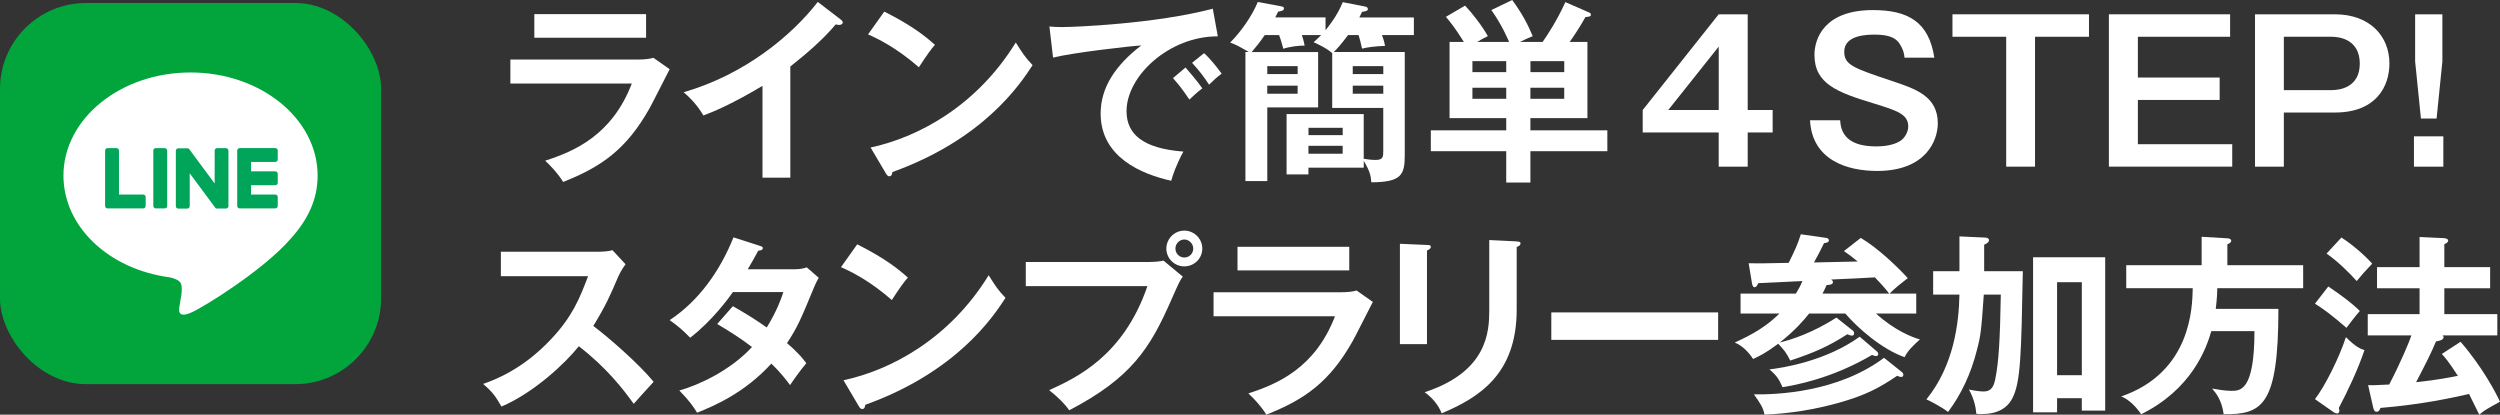
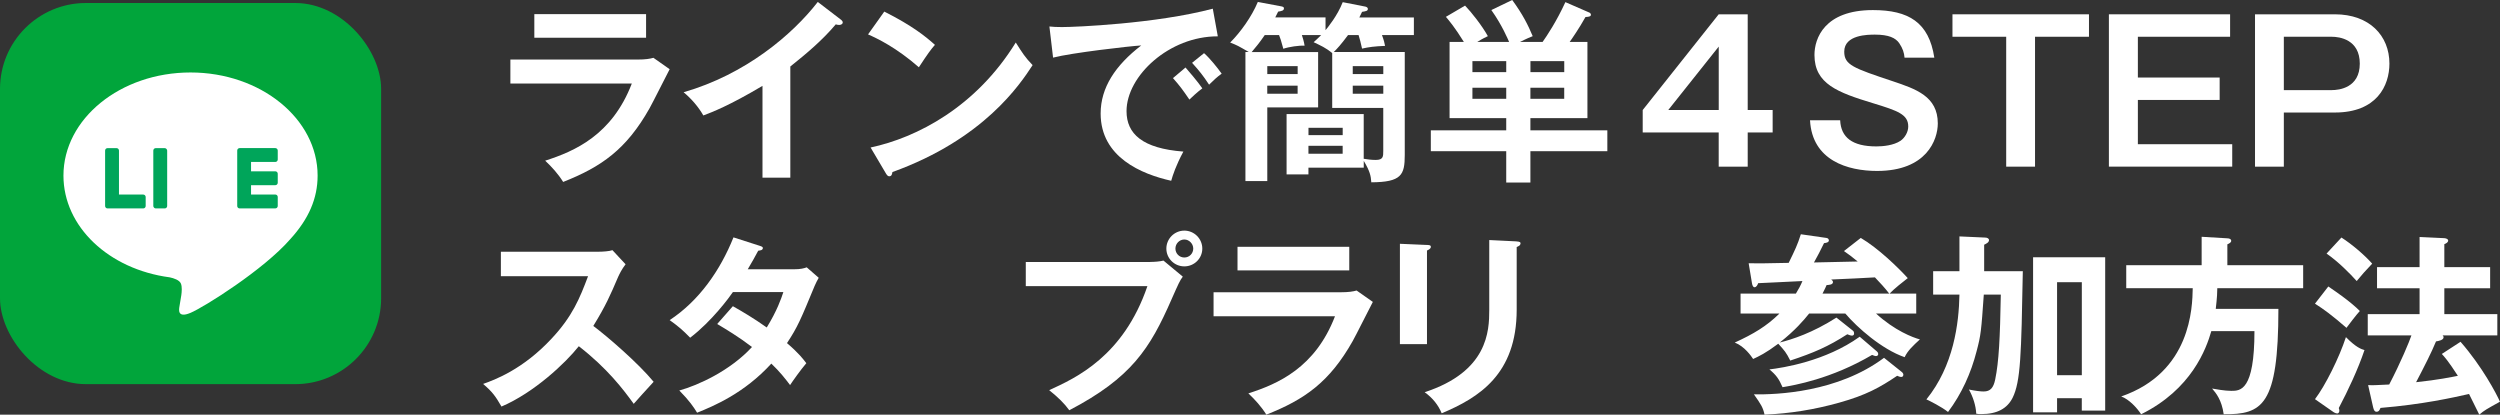
<svg xmlns="http://www.w3.org/2000/svg" id="_レイヤー_2" width="681.65" height="113.06" viewBox="0 0 681.65 113.06">
  <rect x="0" y="0" width="681.65" height="113.06" fill="#333333" stroke="none" />
  <defs>
    <style>.cls-1{fill:#01a53b;}.cls-2{fill:#00a55a;}.cls-3{fill:#fff;}</style>
  </defs>
  <g id="_レイヤー_1-2">
    <rect class="cls-1" y=".82" width="103.92" height="103.92" rx="23.43" ry="23.43" />
    <path class="cls-3" d="M86.6,47.88c0-15.5-15.54-28.12-34.65-28.12s-34.65,12.61-34.65,28.12c0,13.9,12.33,25.54,28.98,27.74,1.13.24,2.66.74,3.05,1.71.35.88.23,2.25.11,3.13,0,0-.41,2.44-.49,2.97-.15.88-.7,3.43,3,1.87,3.7-1.56,19.95-11.75,27.22-20.12h0c5.02-5.51,7.43-11.09,7.43-17.3Z" />
    <path class="cls-2" d="M75.07,56.83h-9.73c-.37,0-.66-.3-.66-.66h0v-15.11h0v-.02c0-.37.3-.66.66-.66h9.73c.36,0,.66.3.66.66v2.46c0,.37-.3.66-.66.66h-6.62v2.55h6.62c.36,0,.66.3.66.66v2.46c0,.37-.3.66-.66.66h-6.62v2.55h6.62c.36,0,.66.3.66.66v2.46c0,.37-.3.66-.66.66Z" />
    <path class="cls-2" d="M39.06,56.83c.37,0,.66-.3.66-.66v-2.46c0-.36-.3-.66-.66-.66h-6.62v-12c0-.36-.3-.66-.66-.66h-2.46c-.37,0-.66.3-.66.66v15.11h0c0,.38.3.67.66.67h9.73Z" />
    <rect class="cls-2" x="41.8" y="40.39" width="3.78" height="16.44" rx=".66" ry=".66" />
-     <path class="cls-2" d="M61.65,40.39h-2.46c-.37,0-.66.3-.66.66v8.98l-6.92-9.34s-.03-.05-.05-.07c0,0,0,0,0,0-.01-.01-.03-.03-.04-.04,0,0,0,0-.01-.01-.01-.01-.02-.02-.04-.03,0,0-.01,0-.02-.01-.01,0-.02-.02-.03-.02,0,0-.01,0-.02-.01-.01,0-.02-.01-.04-.02,0,0-.01,0-.02-.01-.01,0-.03-.01-.04-.02,0,0-.01,0-.02,0-.01,0-.03,0-.04-.01,0,0-.02,0-.02,0-.01,0-.03,0-.04,0,0,0-.02,0-.03,0-.01,0-.02,0-.04,0-.01,0-.02,0-.04,0,0,0-.01,0-.02,0h-2.44c-.37,0-.66.3-.66.66v15.12c0,.37.3.66.66.66h2.46c.37,0,.66-.3.66-.66v-8.98l6.93,9.35c.05.07.11.12.17.17,0,0,0,0,0,0,.01,0,.03.02.04.03,0,0,.01,0,.02.01.01,0,.02.01.03.02.01,0,.02,0,.03.01,0,0,.01,0,.02,0,.01,0,.03.01.05.01,0,0,0,0,0,0,.06.01.11.02.17.02h2.44c.37,0,.66-.3.66-.66v-15.12c0-.37-.3-.66-.66-.66Z" />
    <path class="cls-3" d="M173.68,16.24c2.37,0,3.53-.21,4.48-.48l4.43,3.11c-.9,1.69-4.64,9.17-5.48,10.65-6.33,11.23-13.13,15.97-23.56,20.09-1.37-2.21-3.11-4.11-4.9-5.8,8.06-2.58,18.24-7.01,23.62-21.03h-33.11v-6.54h34.53ZM176.16,3.85v6.43h-30.47V3.85h30.47Z" />
    <path class="cls-3" d="M215.49,48.45h-7.59v-25.04c-9.12,5.43-13.86,7.22-16.13,8.07-1.32-2.32-3.22-4.53-5.38-6.33,16.82-4.85,29.58-15.6,36.59-24.62l6.33,4.85c.32.26.47.48.47.74,0,.47-.53.68-.95.68-.26,0-.68-.05-.95-.16-3.64,4.32-7.96,7.96-12.39,11.49v30.31Z" />
    <path class="cls-3" d="M241.11,3.16c7.75,3.9,11.33,6.85,13.81,9.07-1.11,1.27-1.9,2.32-4.38,6.11-6.22-5.43-11.33-7.85-13.86-8.96l4.43-6.22ZM237.37,40.22c12.65-2.69,28.78-11.07,39.59-28.63,1.9,3.01,2.53,4.01,4.59,6.17-3.43,5.27-13.34,20.19-38.22,29.15-.11.53-.16,1.16-.9,1.16-.37,0-.68-.42-.95-.9l-4.11-6.96Z" />
    <path class="cls-3" d="M332.04,9.91c-13.18-.05-24.88,10.75-24.88,20.4,0,6.17,4.32,10.17,15.5,11.02-2.06,3.85-2.85,6.33-3.32,7.96-8.01-1.79-19.24-6.38-19.24-18.34,0-7.06,4.01-13.13,11.07-18.56-3.37.21-18.93,2-24.04,3.32l-1-8.49c1,.11,2,.16,3.43.16,3.59,0,25.57-.9,41.12-5.01l1.37,7.54ZM323.24,18.4c.74.84,3.37,3.9,4.59,5.69-1.32.95-3.22,2.74-3.53,3.06-1.79-2.63-2.69-3.85-4.48-5.85l3.43-2.9ZM328.3,14.5c1.48,1.27,3.74,4.06,4.8,5.59-1.16.79-2.43,2-3.43,3-1.63-2.48-2.64-3.74-4.64-5.96l3.27-2.64Z" />
    <path class="cls-3" d="M367.57,9.54c-1.95,2.64-2.95,3.69-3.9,4.64h19.35v28.1c0,5.43-.9,7.38-9.12,7.43-.11-1.74-.37-3.01-2.06-5.85v1.85h-15.08v1.85h-5.96v-16.45h21.03v12.18c.84.16,2.21.32,3.27.32,2.06,0,2.06-.95,2.06-2.43v-11.75h-13.92v-14.97c-1.85-1.48-3.06-2-5.06-2.95.58-.53,1-.9,2.06-1.95h-5.27c.21.63.58,1.79.74,2.9-1.48-.1-4.32.32-5.8.84-.68-2.43-.74-2.69-1.16-3.74h-3.9c-1.42,2.11-2.64,3.53-3.58,4.64h18.13v15.08h-13.86v20.09h-5.96V14.18h.9c-2.9-1.69-3.06-1.79-5.06-2.58,2.79-2.79,5.85-7.01,7.54-11.07l6.17,1.16c.53.1.95.16.95.58,0,.63-.63.74-1.58.9-.37.74-.53,1.05-.79,1.58h13.71v3.48c.68-.84,3.22-3.9,4.69-7.64l5.9,1.16c.32.05.95.16.95.69s-.53.63-1.58.79c-.32.68-.42.9-.74,1.53h14.87v4.8h-8.7c.58,1.58.68,2.11.84,2.95-2.85.11-4.43.32-6.27.74-.48-2-.48-2.21-.95-3.69h-2.85ZM345.54,20.19h8.28v-2.16h-8.28v2.16ZM353.81,23.35h-8.28v2.21h8.28v-2.21ZM366.1,36.85v-2h-9.33v2h9.33ZM356.76,39.75v2.16h9.33v-2.16h-9.33ZM368.84,20.19h8.33v-2.16h-8.33v2.16ZM377.17,23.35h-8.33v2.21h8.33v-2.21Z" />
    <path class="cls-3" d="M411.48,11.44c-.32-.68-1.85-4.48-4.85-8.7l5.69-2.74c2.9,3.95,4.32,6.85,5.59,9.86-2.11.84-2.63,1.21-3.48,1.58h6.17c1.16-1.63,3.8-5.59,6.22-10.86l6.54,2.85c.21.1.42.32.42.58,0,.42-.37.58-1.48.63-1.74,3.11-3.74,6.01-4.32,6.8h4.85v20.77h-15.55v3.32h20.98v5.69h-20.98v8.54h-6.59v-8.54h-20.56v-5.69h20.56v-3.32h-15.45V11.44h3.9c-2.48-4.01-4.06-5.85-4.9-6.85l5.22-3.06c1.74,1.79,4.69,5.54,6.22,8.33-1.69.79-2.27,1.21-2.9,1.58h8.7ZM410.69,19.66v-3h-9.22v3h9.22ZM401.47,23.93v3h9.22v-3h-9.22ZM426.51,19.66v-3h-9.22v3h9.22ZM417.28,23.93v3h9.22v-3h-9.22Z" />
    <path class="cls-3" d="M476.53,30h6.8v6.11h-6.8v9.33h-7.91v-9.33h-20.72v-6.11l20.72-26.1h7.91v26.1ZM468.63,30V12.7l-13.76,17.29h13.76Z" />
    <path class="cls-3" d="M519.29,15.71c-.11-1.32-.47-2.48-1.42-3.9-1-1.48-2.9-2.37-6.64-2.37-1.85,0-8.38,0-8.38,4.64,0,3.64,2.48,4.48,13.23,8.07,6.27,2.11,12.28,4.11,12.28,11.49,0,4.48-3.06,12.97-16.55,12.97-8.01,0-17.71-2.85-18.29-13.81h8.22c.21,4.64,3.27,7.12,9.86,7.12,1.79,0,4.69-.26,6.59-1.53,1.16-.79,2.11-2.37,2.11-3.9,0-3.27-2.79-4.27-9.54-6.33-9.7-2.95-16.03-5.27-16.03-13.18,0-4.48,2.69-12.23,15.92-12.23,9.75,0,15.29,3.32,16.76,12.97h-8.12Z" />
    <path class="cls-3" d="M569.58,3.9v6.12h-14.71v35.42h-7.86V10.02h-14.65V3.9h37.22Z" />
    <path class="cls-3" d="M608.06,3.9v6.12h-25.15v11.12h22.3v6.11h-22.3v12.07h25.73v6.11h-33.63V3.9h33.05Z" />
    <path class="cls-3" d="M636.63,3.9c9.38,0,14.87,5.8,14.87,13.44,0,6.06-3.48,13.34-14.87,13.34h-13.92v14.76h-7.86V3.9h21.77ZM622.71,10.02v14.55h13.07c2,0,7.64-.63,7.64-7.22s-5.54-7.33-7.64-7.33h-13.07Z" />
-     <path class="cls-3" d="M666.2,37.17v8.28h-8.01v-8.28h8.01ZM665.94,3.9v12.86l-1.58,15.55h-4.27l-1.58-15.55V3.9h7.43Z" />
    <path class="cls-3" d="M136.57,75.32v-6.69h26.78c.84,0,2.79-.1,3.64-.42l3.58,3.85c-1.05,1.37-1.63,2.58-2,3.37-2.21,5.17-3.43,7.96-6.8,13.44,4.01,3.01,12.28,10.17,16.45,15.23-1.85,2-4.8,5.27-5.43,6.01-2.85-3.95-7.22-9.7-14.97-15.71-3.64,4.59-12.18,12.65-21.09,16.45-1.63-2.85-2.53-4.06-5.01-6.17,3.16-1.11,10.86-3.95,18.66-12.34,5.69-6.06,7.7-11.02,9.96-17.03h-23.77Z" />
    <path class="cls-3" d="M199.83,83.49c2.69,1.53,5.59,3.22,9.23,5.8,2.79-4.53,3.95-7.86,4.53-9.65h-13.76c-.9,1.32-5.64,7.85-11.65,12.44-2.06-2.11-3.11-3.01-5.59-4.8,8.01-5.27,13.76-13.5,17.4-22.56l7.06,2.27c.63.21.95.32.95.63,0,.68-.95.68-1.27.74-.84,1.58-1.63,3.01-2.85,5.06h12.55c1.9,0,2.79-.26,3.53-.53l3.27,2.85c-.37.63-.74,1.37-1.11,2.21-3.85,9.28-4.59,11.12-7.54,15.6,3.32,2.85,4.43,4.38,5.27,5.48-1.53,1.79-3.74,4.9-4.43,5.96-1.32-1.74-2.74-3.58-5.11-5.85-7.43,8.12-15.66,11.54-20.24,13.39-.95-1.53-2-3.16-4.85-6.06,5.17-1.42,13.92-5.43,19.82-11.86-3.74-2.85-7.12-4.85-9.49-6.27l4.27-4.85Z" />
-     <path class="cls-3" d="M233.73,66.62c7.75,3.9,11.33,6.85,13.81,9.07-1.11,1.27-1.9,2.32-4.38,6.11-6.22-5.43-11.33-7.85-13.86-8.96l4.43-6.22ZM229.98,103.68c12.65-2.69,28.78-11.07,39.59-28.63,1.9,3.01,2.53,4.01,4.59,6.17-3.43,5.27-13.34,20.19-38.22,29.15-.11.53-.16,1.16-.9,1.16-.37,0-.68-.42-.95-.9l-4.11-6.96Z" />
    <path class="cls-3" d="M313.59,71.42c1.05,0,2.64-.1,3.64-.37l5.27,4.38c-.84,1.16-1.05,1.63-3.06,6.17-5.9,13.5-10.96,21.4-27.89,30.26-1.37-1.9-3.06-3.53-5.48-5.48,7.27-3.32,20.24-9.23,26.78-28.36h-33.16v-6.59h33.9ZM327.82,67.78c0,2.69-2.21,4.85-4.9,4.85s-4.9-2.16-4.9-4.85,2.21-4.9,4.9-4.9,4.9,2.21,4.9,4.9ZM320.49,67.78c0,1.32,1.05,2.43,2.43,2.43s2.43-1.11,2.43-2.43-1.11-2.48-2.43-2.48-2.43,1.11-2.43,2.48Z" />
    <path class="cls-3" d="M365.41,79.69c2.37,0,3.53-.21,4.48-.48l4.43,3.11c-.9,1.69-4.64,9.17-5.48,10.65-6.33,11.23-13.13,15.97-23.56,20.09-1.37-2.21-3.11-4.11-4.9-5.8,8.06-2.58,18.24-7.01,23.62-21.03h-33.11v-6.54h34.53ZM367.89,67.3v6.43h-30.47v-6.43h30.47Z" />
    <path class="cls-3" d="M389.08,66.78c.63.05,1.05.05,1.05.53,0,.53-.63.79-1.05,1v25.52h-7.38v-27.36l7.38.32ZM413.54,65.83c.79.05,1.05.21,1.05.47,0,.68-.69.9-1.05,1.05v17.08c0,17.61-10.28,23.99-20.45,28.26-.9-2.21-2.43-4.16-4.64-5.75,17.24-5.64,17.61-16.66,17.61-22.46v-19.03l7.49.37Z" />
-     <path class="cls-3" d="M468.47,85.18v7.49h-45.49v-7.49h45.49Z" />
    <path class="cls-3" d="M505.11,90.08c.32.21.42.47.42.9,0,.26-.16.53-.58.53-.32,0-.74-.16-1.27-.37-5.22,3.37-9.17,5.06-15.55,7.17-1.11-2.21-1.53-2.69-3.27-4.59-3.37,2.53-5.27,3.43-6.85,4.16-.53-.79-2.32-3.43-5.01-4.48,5.06-2.32,8.65-4.43,12.18-7.91h-10.6v-5.43h15.08c.69-1.11,1.32-2.27,1.79-3.43-1.58.05-11.28.58-12.07.58-.16.47-.47,1.11-1,1.11-.37,0-.58-.47-.69-1.11l-.9-5.43c2.69.05,3.48.05,10.91-.11,1.69-3.43,2.42-4.95,3.32-7.8l6.96,1c.47.05.68.37.68.68,0,.47-.58.68-1.32.74-1.16,2.43-1.58,3.11-2.74,5.27,1.9-.05,10.23-.21,11.91-.26-1.37-1.16-2.42-1.95-3.74-2.85l4.59-3.58c4.74,2.79,10.12,8.01,12.81,10.96-1.05.79-3.9,3.06-4.96,4.22h7.27v5.43h-10.97c5.06,4.64,10.02,6.54,11.97,7.06-1.85,1.69-3.37,3.11-4.16,4.85-6.22-2.16-12.92-8.07-16.18-11.91h-9.86c-1.42,1.79-3.85,4.64-8.01,7.91,3.37-.84,8.96-2.64,15.45-6.8l4.38,3.48ZM518.39,101.31c.32.21.58.53.58.84,0,.37-.21.63-.53.63-.42,0-.79-.16-1.16-.32-4.69,3.16-8.44,5.27-15.81,7.33-6.8,1.9-13.34,2.95-20.35,3.27-.42-1.95-.95-2.79-2.9-5.54,6.22.11,22.88-.53,35.48-9.96l4.69,3.74ZM511.8,95.88c.21.16.32.47.32.63,0,.37-.26.58-.63.58-.26,0-.63-.16-1.05-.32-11.18,6.59-21.3,8.28-24.41,8.8-1-2.27-1.69-3.27-3.58-4.85,3.58-.42,15.29-2.21,24.62-8.91l4.74,4.06ZM515.12,80.06c-1.21-1.58-2.53-3-3.9-4.43-4.96.26-5.64.32-11.91.58.26.21.47.42.47.68,0,.74-1,.79-1.74.84-.21.47-.47,1.11-1.11,2.32h18.19Z" />
    <path class="cls-3" d="M534.26,64.46l7.06.32c.42,0,1,.21,1,.68,0,.63-.68.95-1.32,1.27v7.22h10.54c-.42,22.83-.58,30.05-2.79,34.53-1.48,2.9-4.16,4.43-8.59,4.43-.53,0-.79,0-1.32-.11-.11-2.27-.9-4.64-2-6.59,2.06.42,3.27.53,4.01.53,1.85,0,2.69-1,3.16-3.27,1-4.85,1.32-11.18,1.53-23.14h-4.64c-.69,9.86-.79,11.02-1.95,15.39-1.53,6.01-4.11,11.7-7.8,16.61-1.69-1.37-5.06-3.06-5.9-3.43,7.43-9.17,8.86-20.66,9.01-28.57h-7.17v-6.38h7.17v-9.49ZM560.88,108.58v3.85h-6.54v-42.28h19.66v41.8h-6.38v-3.37h-6.75ZM567.63,102.31v-25.36h-6.75v25.36h6.75Z" />
    <path class="cls-3" d="M627.98,72.31v6.27h-23.41c0,.9-.05,2.48-.42,5.64h17.08c0,26.52-4.43,28.78-14.92,28.73-.53-3.9-2.11-5.8-3.16-7.01.95.16,3.43.63,5.22.63,2.48,0,6.33,0,6.33-16.29h-11.76c-1.37,4.8-5.38,15.87-19.14,22.67-1.11-1.74-3.32-4.11-5.43-4.85,19.08-6.59,19.4-24.3,19.5-29.52h-18.13v-6.27h20.56v-7.75l7.01.42c.32,0,1.05.11,1.05.69,0,.47-.58.74-1.05.95v5.69h20.66Z" />
    <path class="cls-3" d="M634.84,78.11c5.9,4.01,7.64,5.75,8.59,6.69-.9.95-3.06,3.8-3.64,4.59-3.95-3.43-6.17-5.06-8.59-6.59l3.64-4.69ZM631.2,108.84c2.79-3.64,6.64-11.39,8.44-16.92,2.74,2.79,4.16,3.27,5.06,3.53-1.74,5.17-4.43,10.91-7.01,15.81.11.26.16.47.16.74,0,.42-.26.74-.58.74-.16,0-.58-.1-1-.37l-5.06-3.53ZM638.42,64.77c2.9,1.85,6.33,4.8,8.38,7.12-2.21,2.37-2.48,2.63-4.22,4.74-1.79-2-5.01-5.27-8.22-7.49l4.06-4.38ZM670.89,93.19c5.9,6.75,9.8,14.18,10.75,16.34-3.8,2.11-4.22,2.32-5.64,3.53-.47-.9-2.37-4.85-2.79-5.64-4.43,1-12.65,2.85-24.14,3.8-.26.63-.47,1.05-1.11,1.05-.42,0-.69-.32-.9-1.21l-1.37-6.06c1.05.05,2.06.05,5.75-.16,3.22-6.17,5.48-11.7,6.06-13.39h-11.91v-5.8h14.13v-7.06h-11.6v-5.75h11.6v-8.22l6.75.32c.63.05,1.05.32,1.05.63,0,.47-.47.79-1.05,1v6.27h12.49v5.75h-12.49v7.06h14.45v5.8h-14.92c.16.16.26.26.26.53,0,.74-1.37,1-2.06,1.11-1.21,2.95-3.11,6.69-5.43,11.12,5.96-.63,9.8-1.42,11.39-1.74-2.69-4.16-3.69-5.22-4.38-5.96l5.11-3.32Z" />
  </g>
</svg>